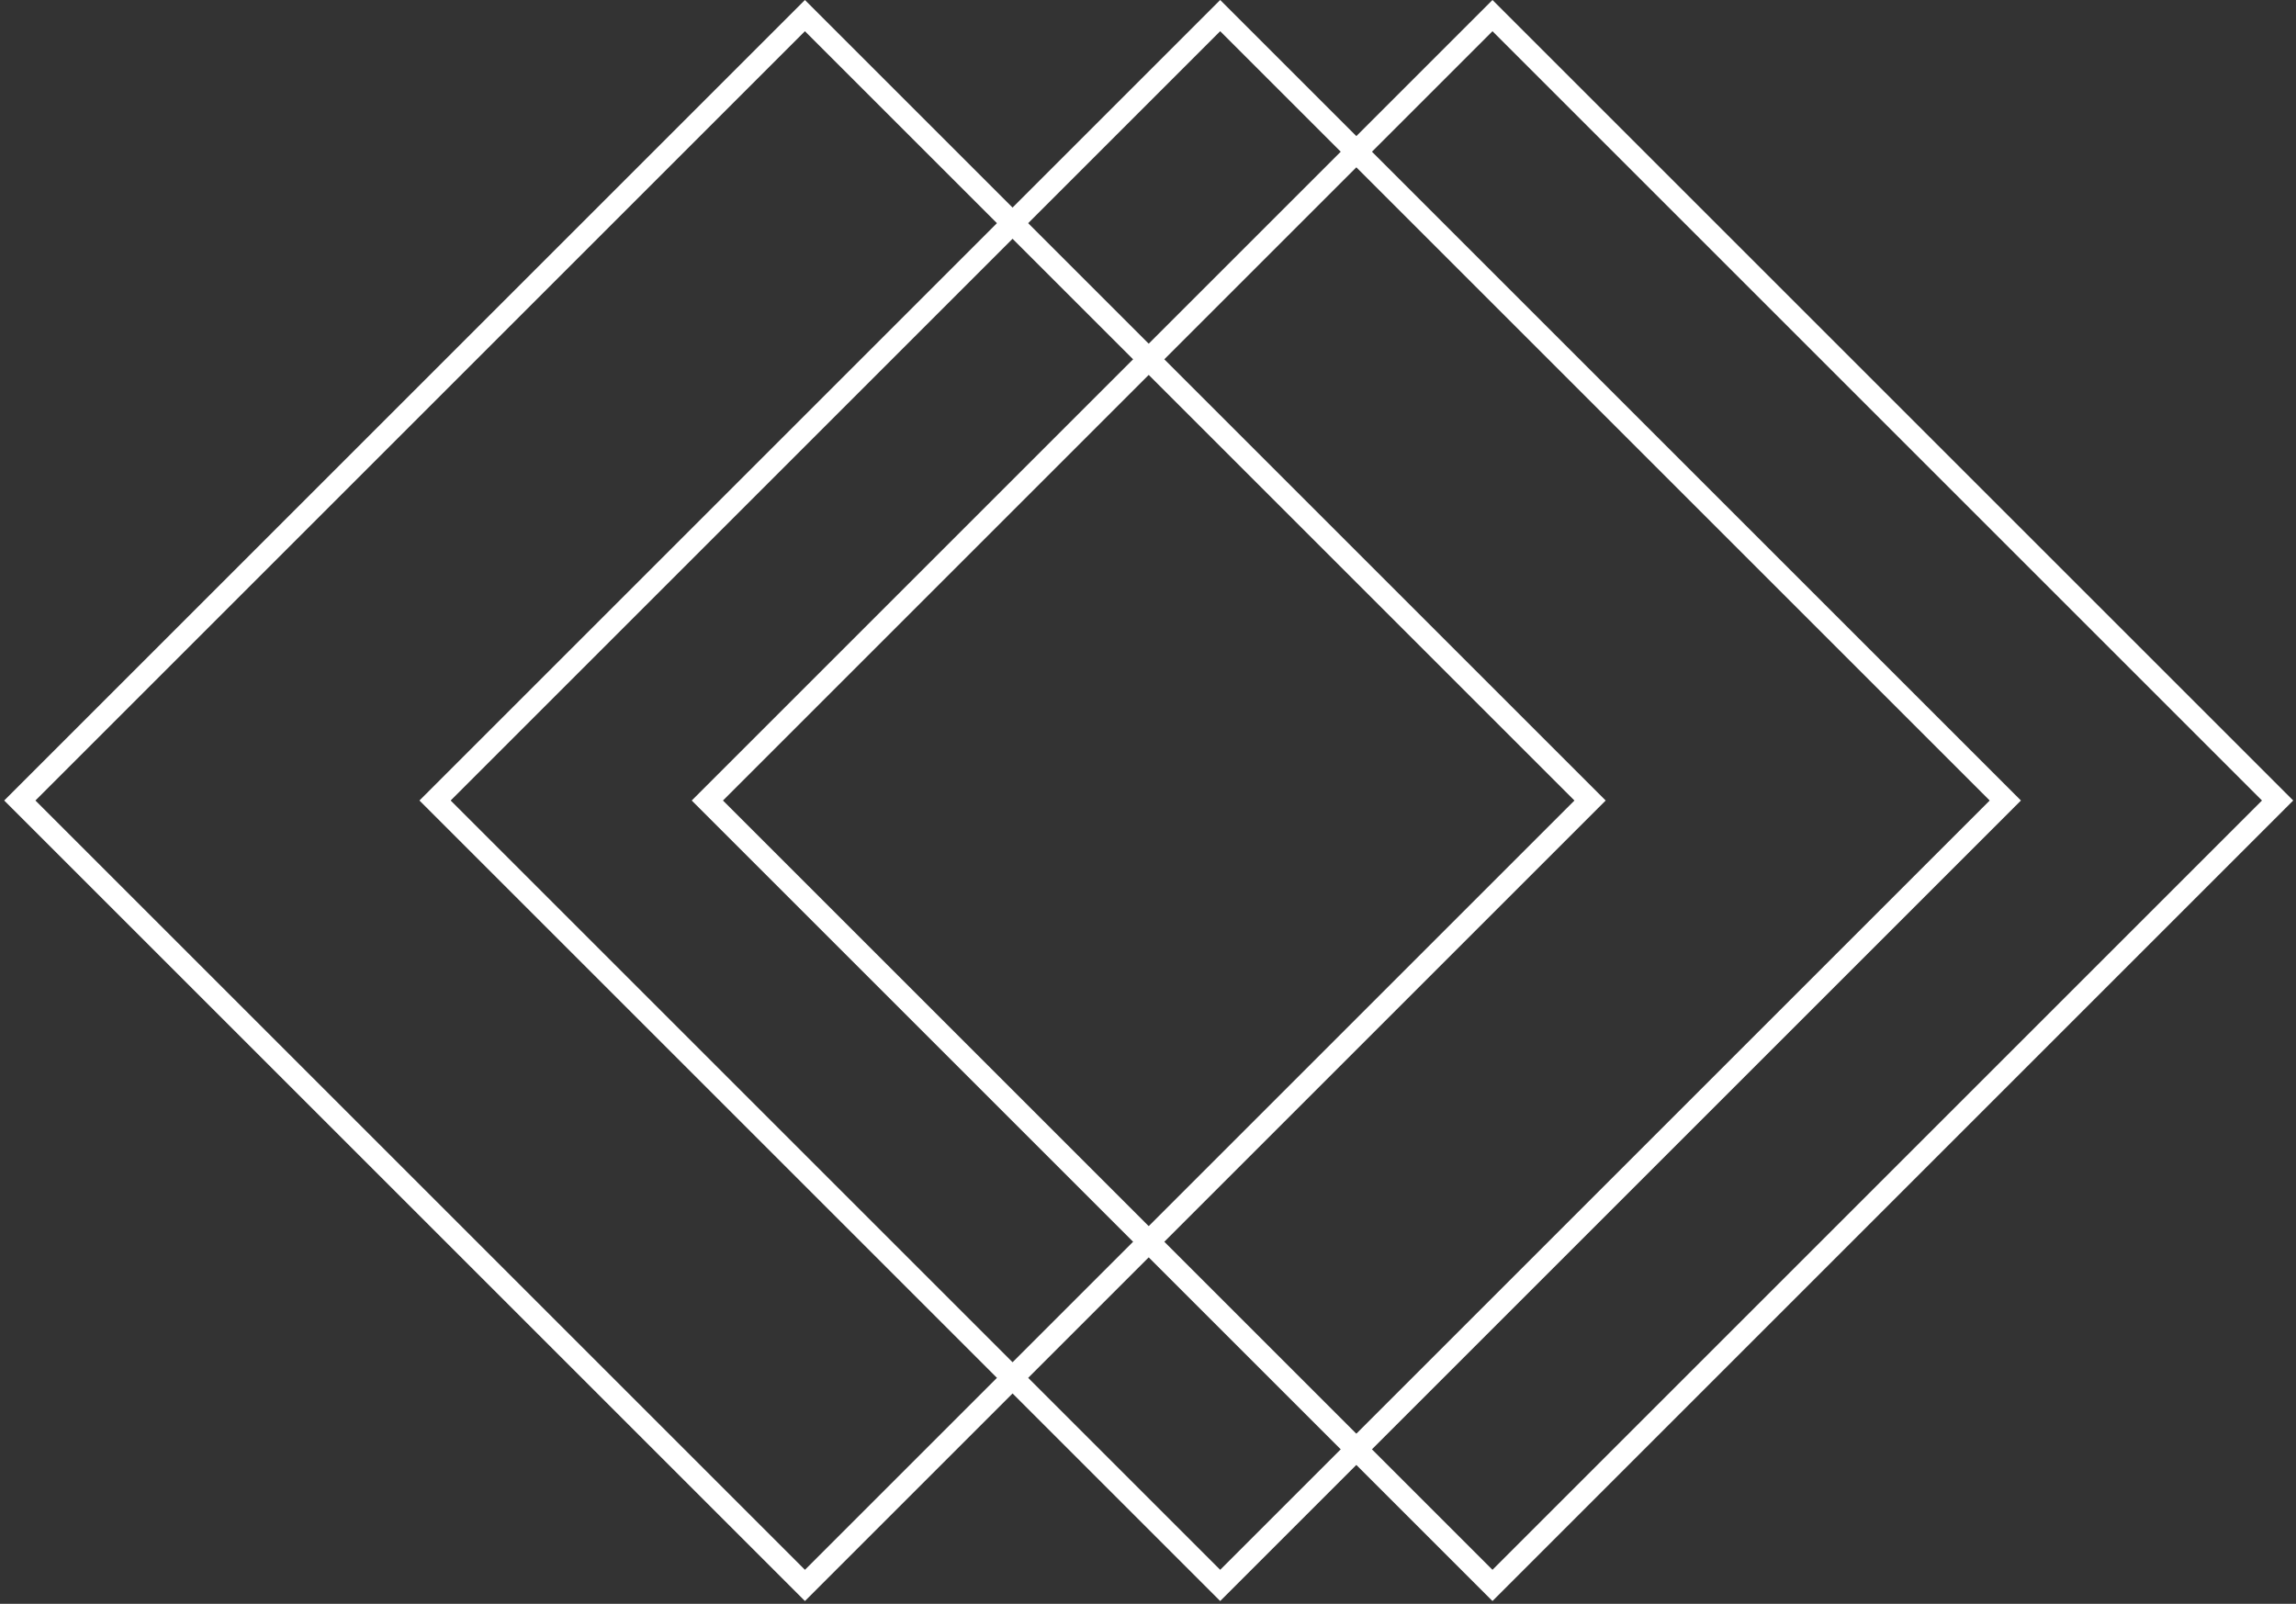
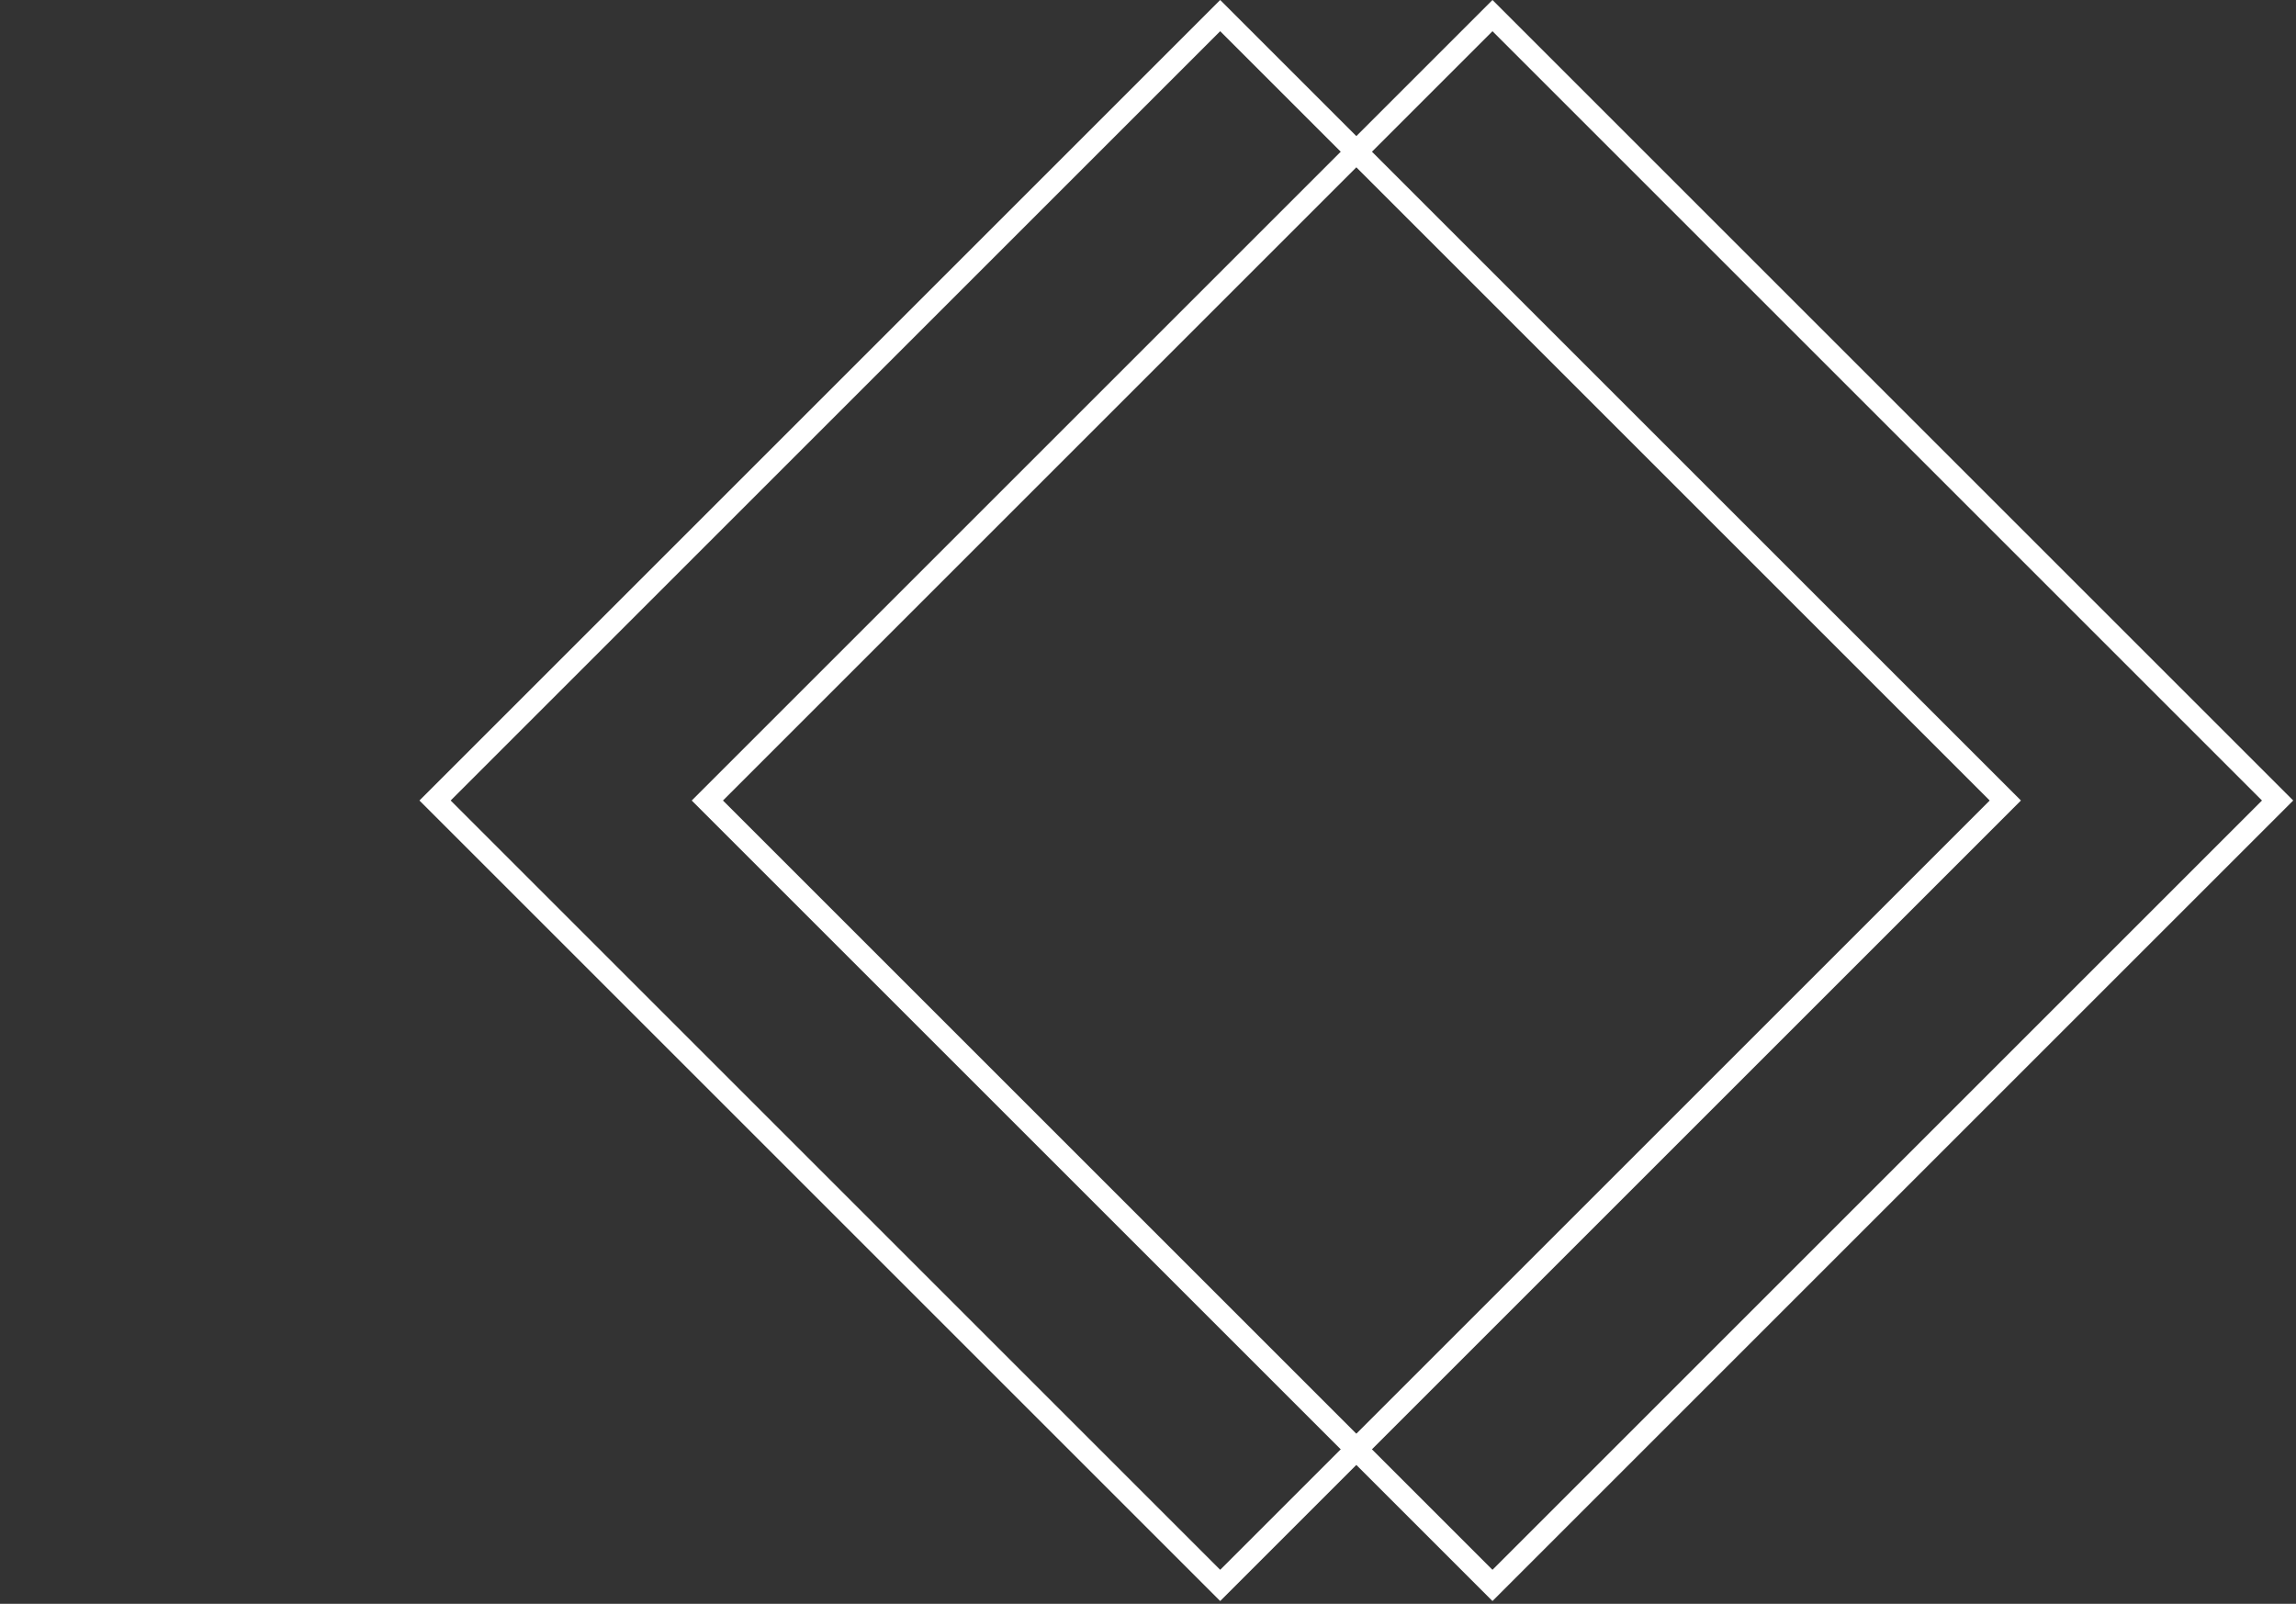
<svg xmlns="http://www.w3.org/2000/svg" width="312" height="218" viewBox="0 0 312 218" fill="none">
  <rect x="0" y="0" width="312" height="218" fill="#333333" stroke="none" />
-   <rect x="2.692" y="108.81" width="150.881" height="150.881" transform="rotate(-45 2.692 108.81)" stroke="white" stroke-width="3" />
  <rect x="59.121" y="108.81" width="150.881" height="150.881" transform="rotate(-45 59.121 108.81)" stroke="white" stroke-width="3" />
  <rect x="96.121" y="108.81" width="150.881" height="150.881" transform="rotate(-45 96.121 108.81)" stroke="white" stroke-width="3" />
</svg>